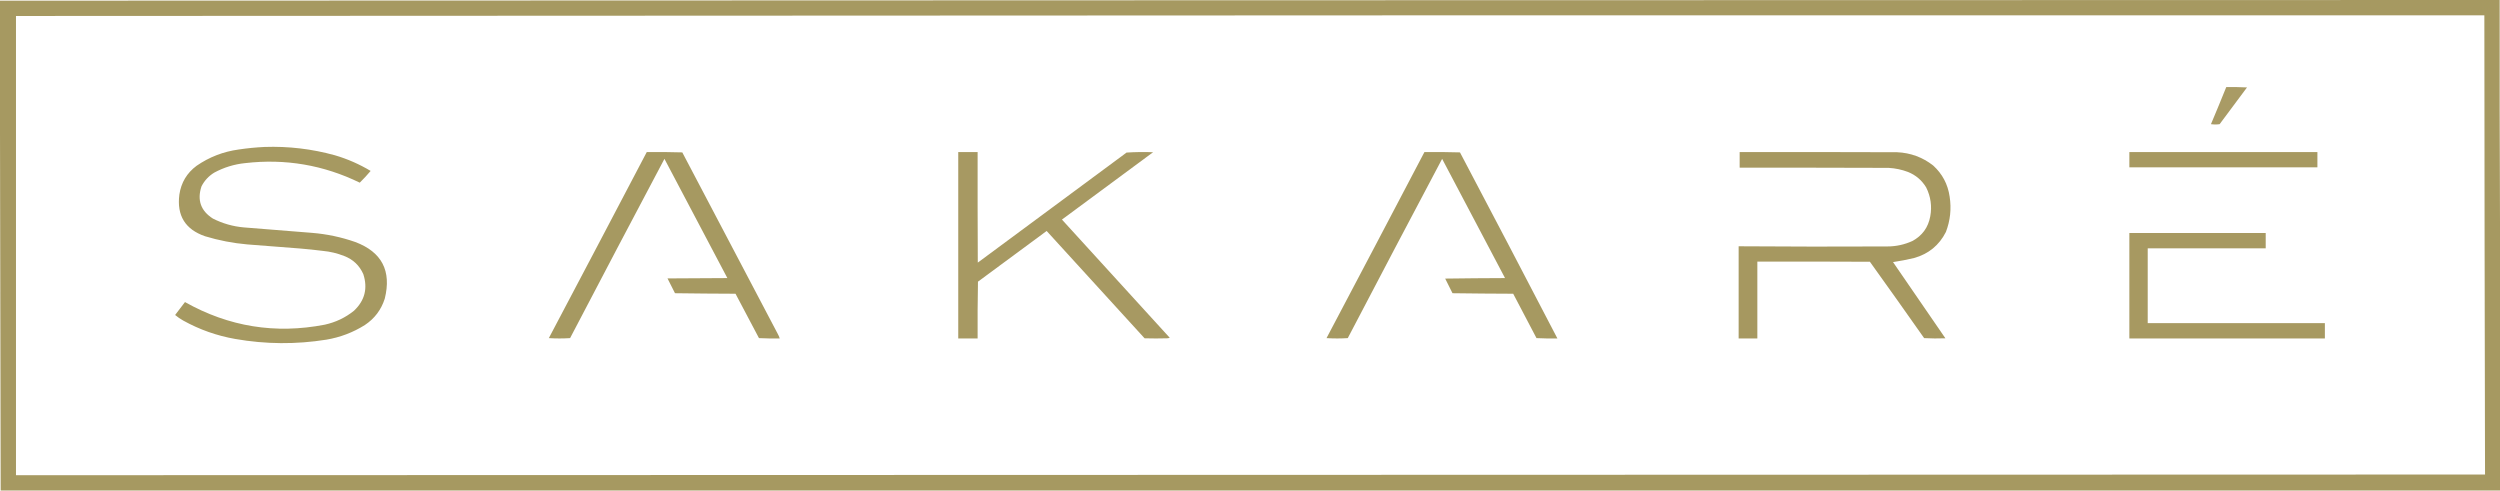
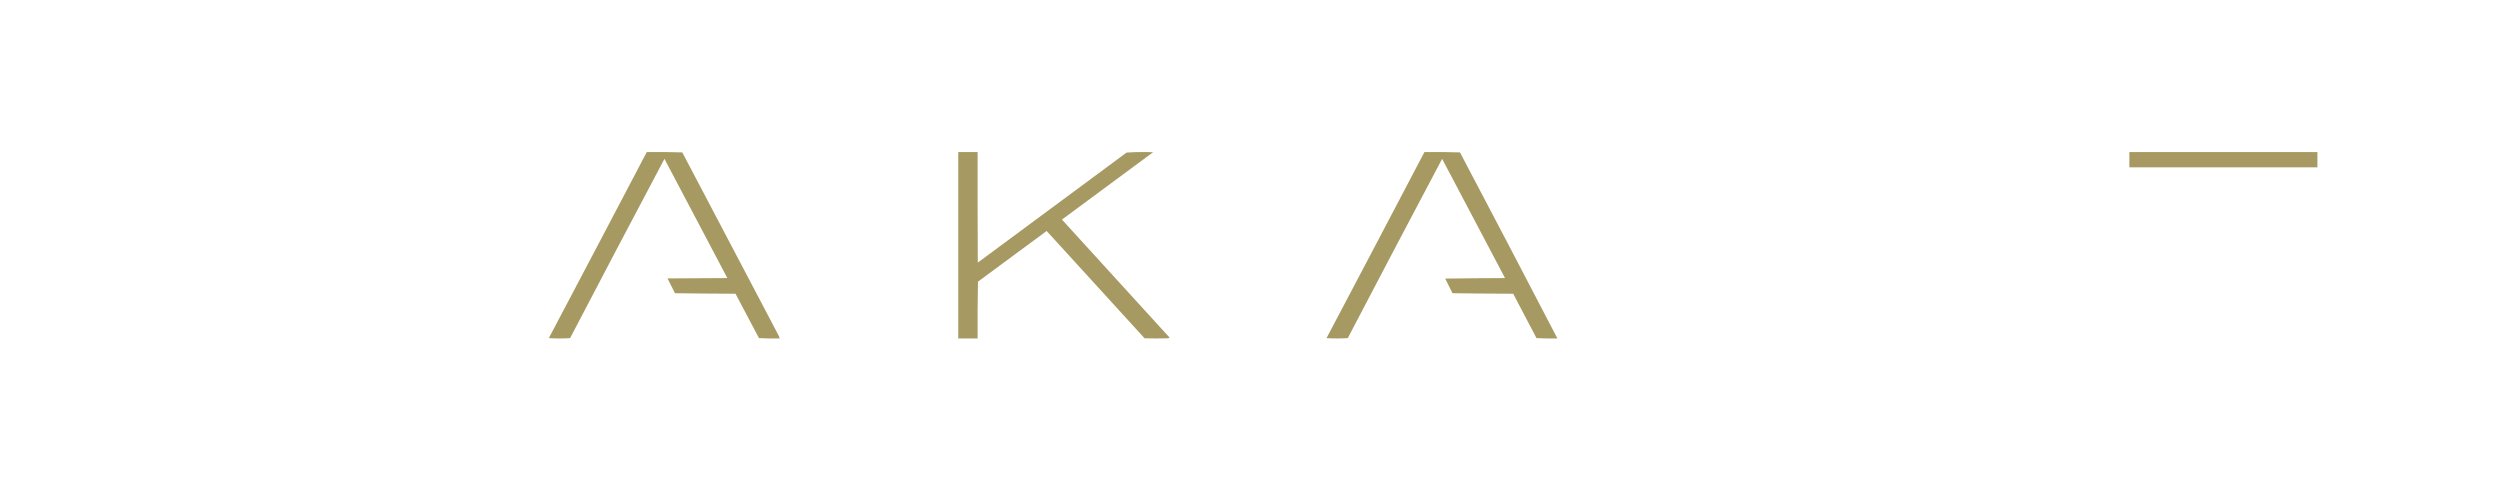
<svg xmlns="http://www.w3.org/2000/svg" width="229" height="45" viewBox="0 0 229 45" fill="none">
-   <path opacity="0.977" fill-rule="evenodd" clip-rule="evenodd" d="M229 20.409C229 28.583 229 36.757 229 44.931C152.687 44.931 76.375 44.931 0.062 44.931C0.047 33.969 0.027 23.011 0 12.059C0 8.06 0 4.061 0 0.062C76.323 0.032 152.646 0.012 228.969 0C228.959 6.808 228.969 13.611 229 20.409ZM139.169 1.402C168.635 1.402 198.101 1.402 227.567 1.402C227.576 15.424 227.596 29.445 227.629 43.467C152.241 43.487 76.852 43.508 1.464 43.529C1.464 29.508 1.464 15.486 1.464 1.464C47.371 1.445 93.273 1.424 139.169 1.402Z" fill="#A5975E" />
-   <path opacity="0.954" fill-rule="evenodd" clip-rule="evenodd" d="M203.926 7.977C204.56 7.966 205.193 7.977 205.826 8.008C204.984 9.125 204.148 10.247 203.319 11.373C203.056 11.414 202.791 11.414 202.524 11.373C203.001 10.244 203.468 9.112 203.926 7.977Z" fill="#A5975E" />
-   <path opacity="0.977" fill-rule="evenodd" clip-rule="evenodd" d="M24.233 13.461C26.422 13.386 28.571 13.64 30.681 14.224C31.833 14.563 32.923 15.041 33.951 15.657C33.635 16.031 33.303 16.389 32.954 16.732C29.631 15.113 26.132 14.516 22.457 14.941C21.453 15.044 20.508 15.335 19.623 15.813C19.115 16.124 18.725 16.545 18.455 17.075C18.042 18.331 18.39 19.312 19.498 20.02C20.39 20.472 21.334 20.742 22.333 20.83C24.409 20.999 26.486 21.165 28.562 21.328C29.928 21.437 31.257 21.718 32.549 22.17C34.978 23.087 35.876 24.817 35.244 27.358C34.919 28.376 34.312 29.181 33.422 29.772C32.341 30.452 31.167 30.898 29.902 31.112C27.116 31.558 24.334 31.537 21.554 31.05C19.87 30.755 18.282 30.194 16.789 29.367C16.522 29.219 16.273 29.047 16.041 28.853C16.342 28.458 16.643 28.064 16.944 27.669C20.954 29.927 25.221 30.618 29.746 29.741C30.744 29.523 31.637 29.098 32.425 28.464C33.415 27.529 33.7 26.413 33.281 25.114C32.928 24.316 32.341 23.76 31.522 23.447C30.89 23.198 30.236 23.042 29.559 22.98C28.865 22.892 28.169 22.82 27.472 22.762C25.862 22.644 24.253 22.519 22.644 22.388C21.33 22.272 20.043 22.023 18.782 21.64C16.965 21.014 16.182 19.741 16.43 17.823C16.593 16.726 17.117 15.849 18.003 15.19C19.167 14.386 20.454 13.887 21.866 13.694C22.656 13.576 23.445 13.498 24.233 13.461Z" fill="#A5975E" />
  <path opacity="0.977" fill-rule="evenodd" clip-rule="evenodd" d="M59.244 13.928C60.331 13.918 61.416 13.928 62.498 13.959C65.416 19.505 68.334 25.052 71.251 30.598C71.326 30.727 71.383 30.862 71.422 31.003C70.789 31.013 70.155 31.003 69.522 30.972C68.802 29.619 68.085 28.264 67.373 26.906C65.525 26.9 63.677 26.885 61.829 26.859C61.604 26.405 61.376 25.953 61.144 25.503C62.971 25.493 64.798 25.483 66.626 25.472C64.709 21.829 62.788 18.189 60.863 14.551C57.966 20.015 55.085 25.488 52.22 30.972C51.573 31.013 50.924 31.013 50.273 30.972C53.272 25.295 56.262 19.613 59.244 13.928Z" fill="#A5975E" />
  <path opacity="0.976" fill-rule="evenodd" clip-rule="evenodd" d="M87.775 13.928C88.367 13.928 88.959 13.928 89.55 13.928C89.545 17.303 89.55 20.679 89.566 24.055C94.108 20.695 98.651 17.335 103.193 13.975C104 13.923 104.81 13.913 105.623 13.944C102.84 16 100.057 18.057 97.275 20.113C100.572 23.718 103.863 27.327 107.149 30.941C107.078 30.966 107.006 30.982 106.931 30.988C106.235 31.009 105.54 31.009 104.844 30.988C101.859 27.705 98.869 24.428 95.873 21.157C93.776 22.705 91.679 24.252 89.582 25.8C89.55 27.534 89.54 29.269 89.55 31.003C88.959 31.003 88.367 31.003 87.775 31.003C87.775 25.311 87.775 19.62 87.775 13.928Z" fill="#A5975E" />
  <path opacity="0.977" fill-rule="evenodd" clip-rule="evenodd" d="M130.479 13.928C131.567 13.918 132.652 13.928 133.734 13.959C136.726 19.633 139.701 25.315 142.658 31.003C142.017 31.013 141.379 31.003 140.743 30.972C140.035 29.614 139.324 28.259 138.609 26.906C136.754 26.9 134.9 26.885 133.049 26.859C132.826 26.412 132.603 25.966 132.379 25.519C134.207 25.493 136.034 25.478 137.861 25.472C135.945 21.829 134.024 18.189 132.099 14.551C129.202 20.015 126.321 25.488 123.456 30.972C122.809 31.013 122.16 31.013 121.509 30.972C124.507 25.295 127.498 19.613 130.479 13.928Z" fill="#A5975E" />
-   <path opacity="0.981" fill-rule="evenodd" clip-rule="evenodd" d="M159.353 13.928C164.16 13.923 168.968 13.928 173.775 13.944C175.01 13.999 176.11 14.404 177.076 15.159C177.919 15.925 178.423 16.875 178.587 18.01C178.76 19.122 178.645 20.202 178.244 21.25C177.626 22.467 176.655 23.262 175.332 23.634C174.694 23.785 174.05 23.91 173.401 24.008C175 26.335 176.599 28.661 178.198 30.988C177.546 31.013 176.898 31.008 176.251 30.972C174.607 28.632 172.951 26.3 171.283 23.977C167.846 23.961 164.409 23.956 160.973 23.961C160.973 26.308 160.973 28.656 160.973 31.003C160.402 31.003 159.831 31.003 159.26 31.003C159.26 28.189 159.26 25.374 159.26 22.559C163.797 22.593 168.334 22.598 172.871 22.575C173.677 22.575 174.445 22.409 175.176 22.076C176.08 21.587 176.625 20.834 176.812 19.817C176.98 18.892 176.855 18.009 176.438 17.169C176.041 16.511 175.486 16.038 174.771 15.751C174.199 15.536 173.607 15.411 172.996 15.377C168.448 15.361 163.901 15.356 159.353 15.361C159.353 14.884 159.353 14.406 159.353 13.928Z" fill="#A5975E" />
  <path opacity="0.974" fill-rule="evenodd" clip-rule="evenodd" d="M195.049 13.928C200.79 13.928 206.532 13.928 212.274 13.928C212.274 14.395 212.274 14.863 212.274 15.33C206.532 15.33 200.79 15.33 195.049 15.33C195.049 14.863 195.049 14.395 195.049 13.928Z" fill="#A5975E" />
-   <path opacity="0.978" fill-rule="evenodd" clip-rule="evenodd" d="M195.049 21.344C199.212 21.344 203.376 21.344 207.539 21.344C207.539 21.812 207.539 22.279 207.539 22.746C203.936 22.746 200.334 22.746 196.731 22.746C196.731 25.031 196.731 27.317 196.731 29.601C202.14 29.601 207.549 29.601 212.959 29.601C212.959 30.069 212.959 30.536 212.959 31.003C206.989 31.003 201.019 31.003 195.049 31.003C195.049 27.784 195.049 24.564 195.049 21.344Z" fill="#A5975E" />
</svg>